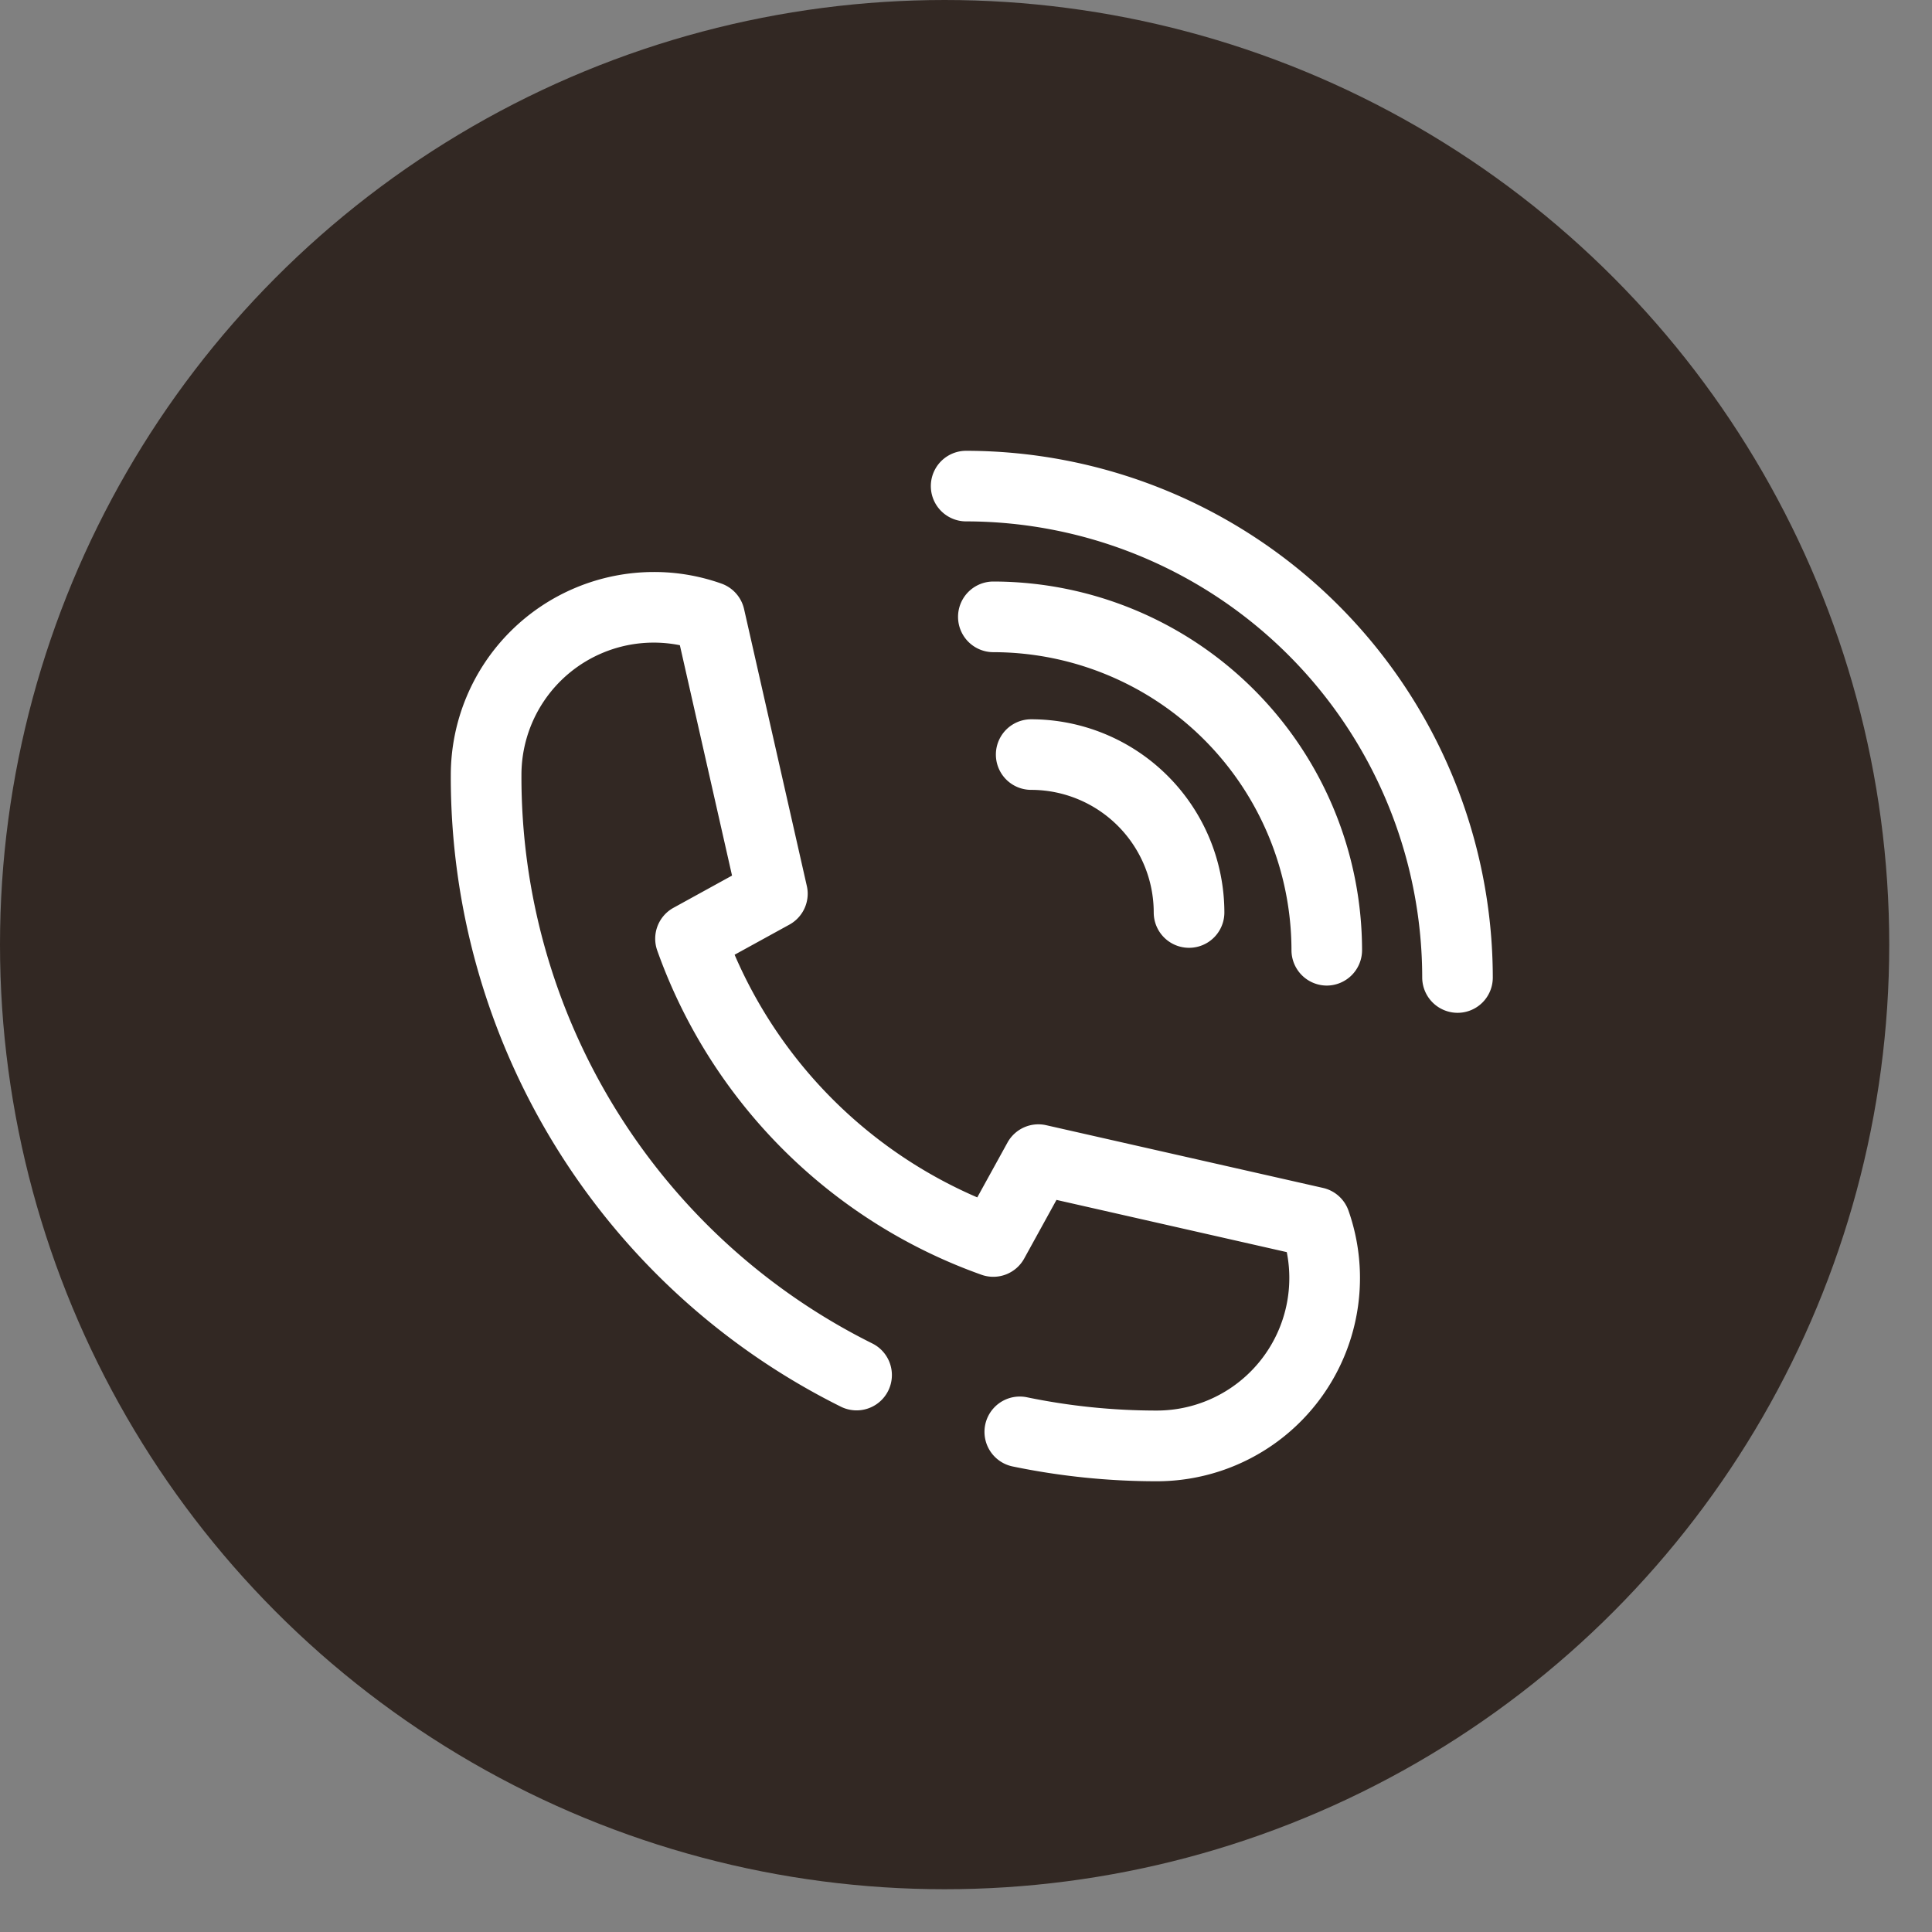
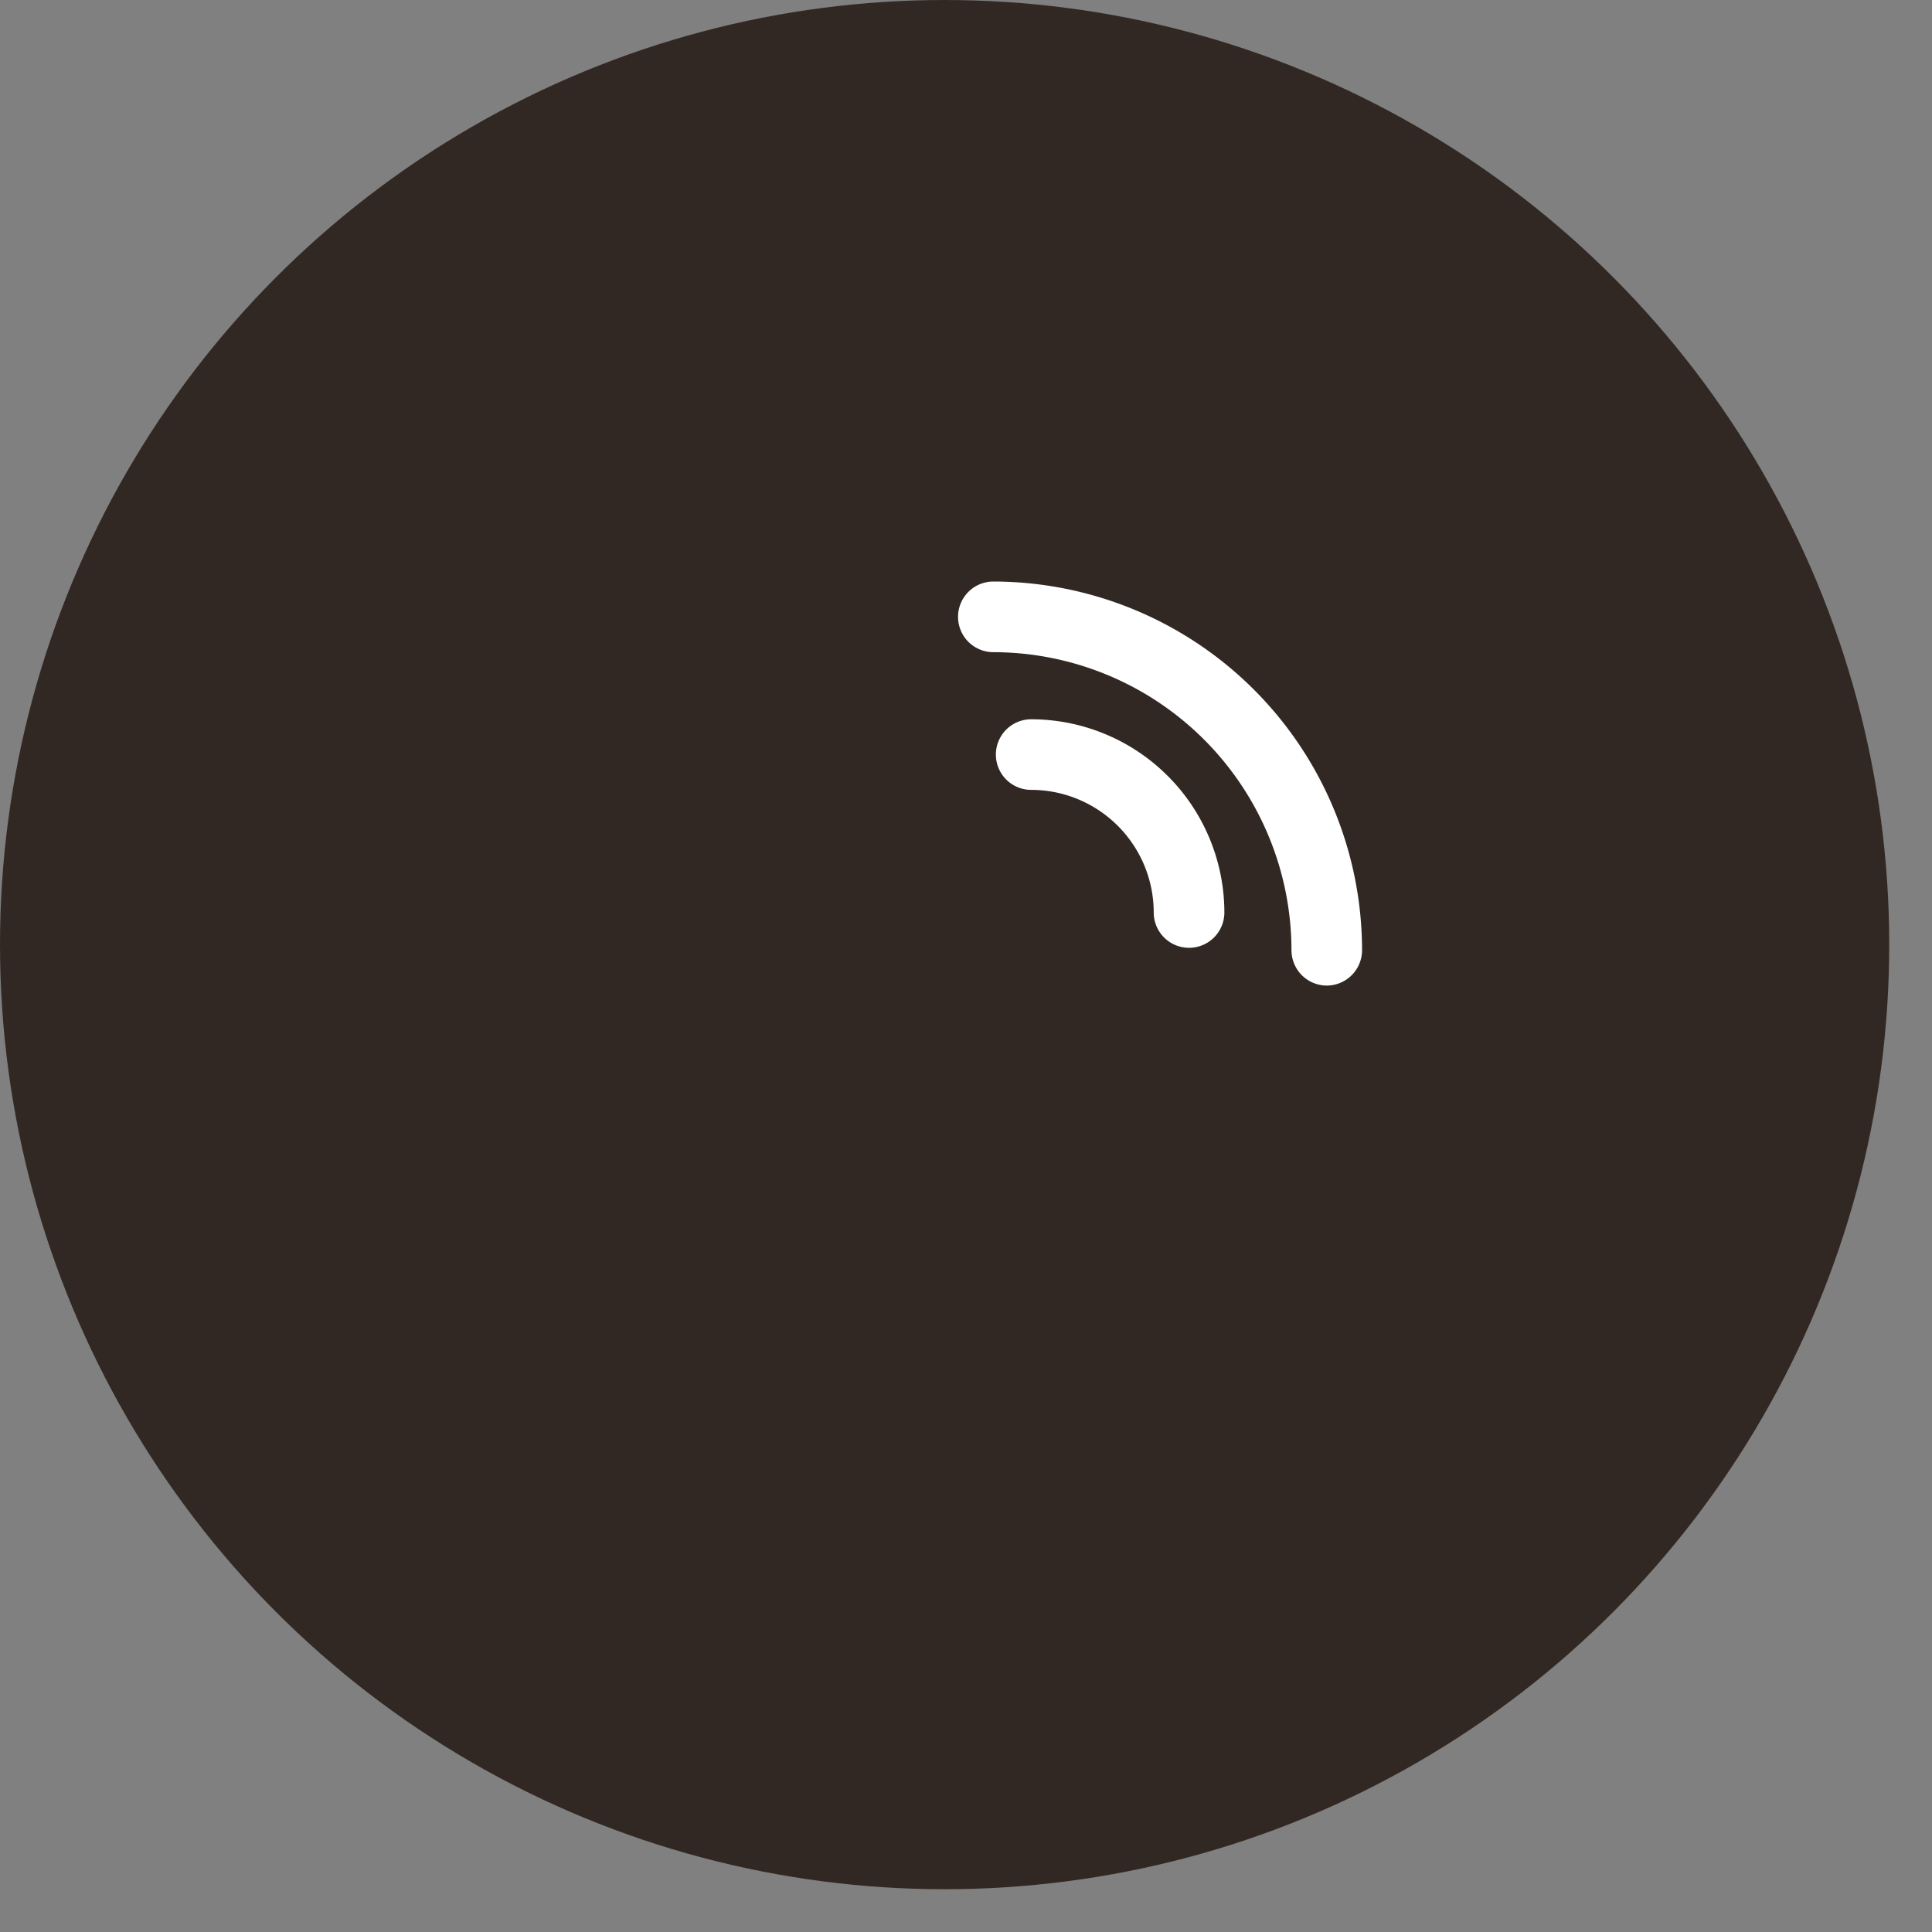
<svg xmlns="http://www.w3.org/2000/svg" width="30" height="30" fill="none">
  <rect width="100%" height="100%" fill="#808080" stroke="none" />
  <circle cx="14.668" cy="14.668" r="14.668" fill="#322823" />
-   <path d="M12.542 13.876a.542.542 0 0 0-.014-.12l-.974-4.298a.549.549 0 0 0-.346-.394 3.12 3.12 0 0 0-1.055-.182A3.156 3.156 0 0 0 7 12.034a10.916 10.916 0 0 0 6.055 9.808.548.548 0 0 0 .492-.98 9.825 9.825 0 0 1-5.45-8.827 2.054 2.054 0 0 1 2.46-2.016l.81 3.577-.909.5a.548.548 0 0 0-.253.662 8.296 8.296 0 0 0 5.037 5.037.548.548 0 0 0 .662-.253l.501-.91 3.576.811a2.059 2.059 0 0 1-2.016 2.46 9.945 9.945 0 0 1-2.018-.206.548.548 0 0 0-.223 1.074c.738.153 1.489.23 2.242.23a3.156 3.156 0 0 0 2.973-4.203.548.548 0 0 0-.395-.352l-4.299-.974a.548.548 0 0 0-.601.27l-.469.851a7.209 7.209 0 0 1-3.768-3.768l.85-.467a.549.549 0 0 0 .285-.482zm10.09 1.851a.547.547 0 0 0 .548-.549A8.187 8.187 0 0 0 15.002 7a.548.548 0 1 0 0 1.096 7.09 7.09 0 0 1 7.082 7.082.55.55 0 0 0 .548.549z" fill="#fff" />
  <path d="M20.602 15.304a.55.55 0 0 0 .548-.548 5.732 5.732 0 0 0-5.725-5.726.548.548 0 0 0 0 1.097 4.634 4.634 0 0 1 4.629 4.629.55.55 0 0 0 .548.548z" fill="#fff" />
-   <path d="M16.012 11.169a.548.548 0 0 0 0 1.096 1.905 1.905 0 0 1 1.903 1.904.548.548 0 1 0 1.097 0 3.003 3.003 0 0 0-3-3z" fill="#fff" />
+   <path d="M16.012 11.169a.548.548 0 0 0 0 1.096 1.905 1.905 0 0 1 1.903 1.904.548.548 0 1 0 1.097 0 3.003 3.003 0 0 0-3-3" fill="#fff" />
</svg>